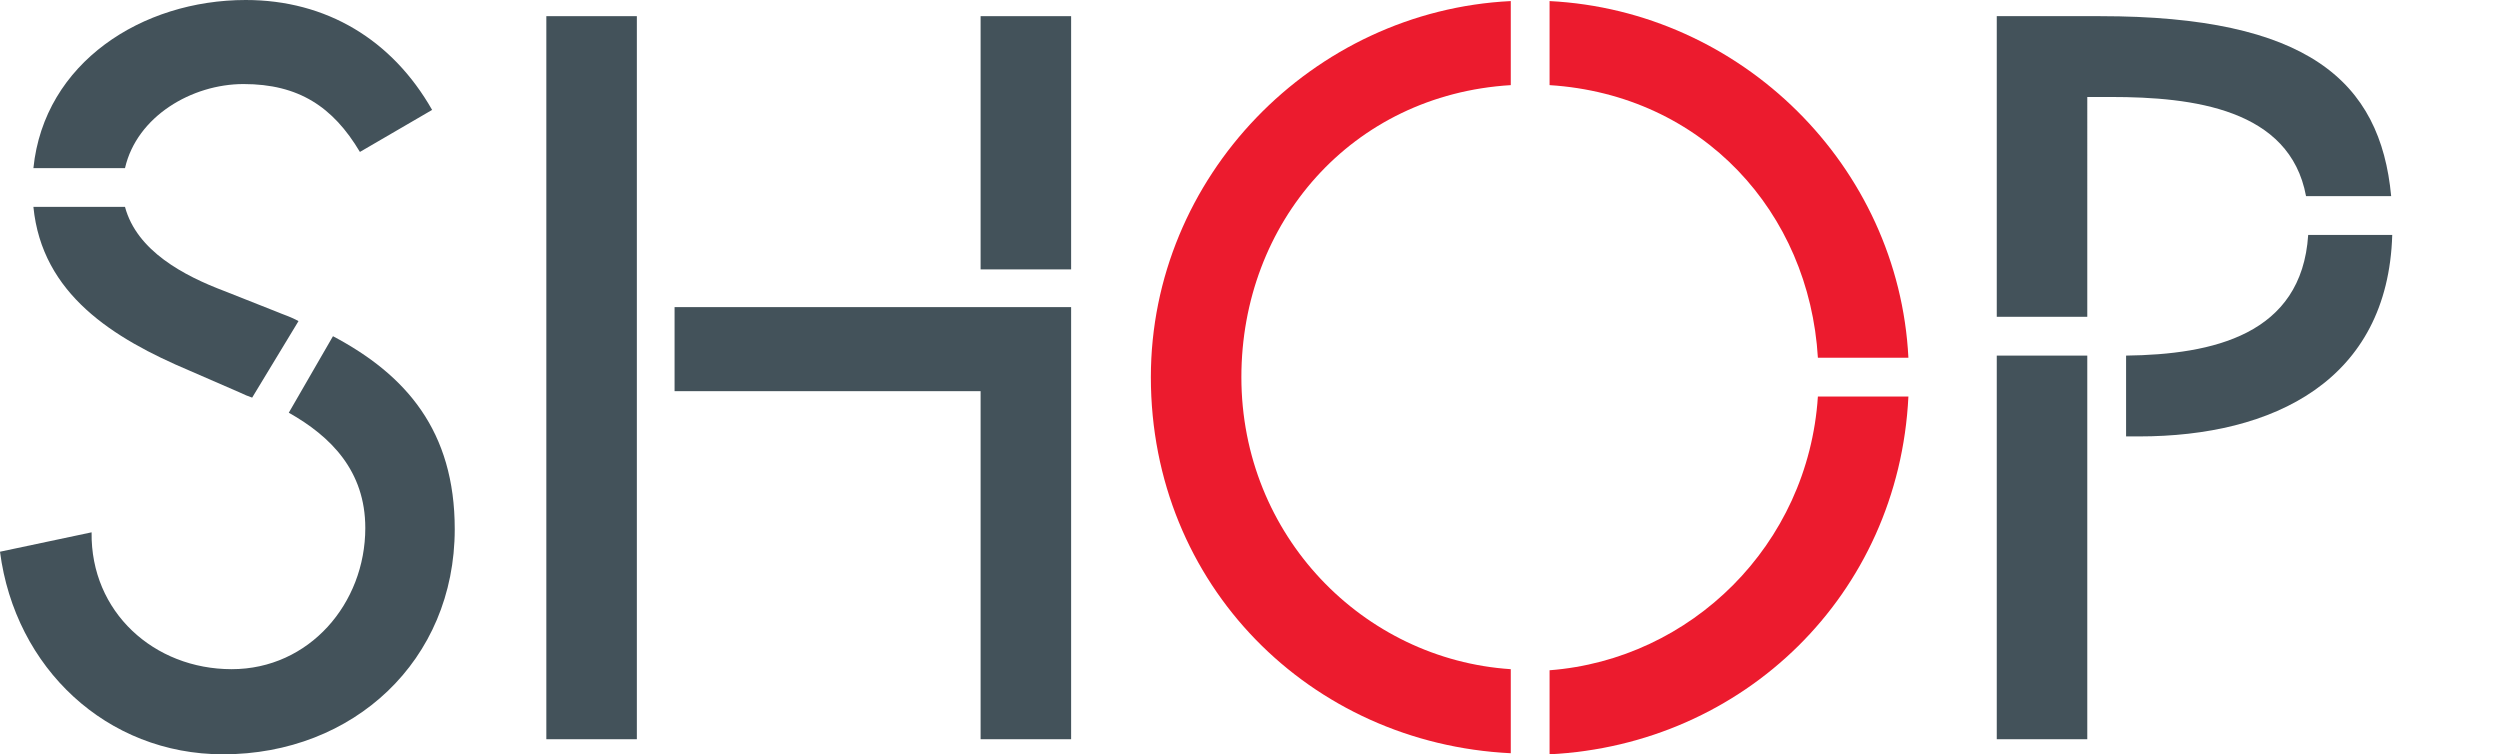
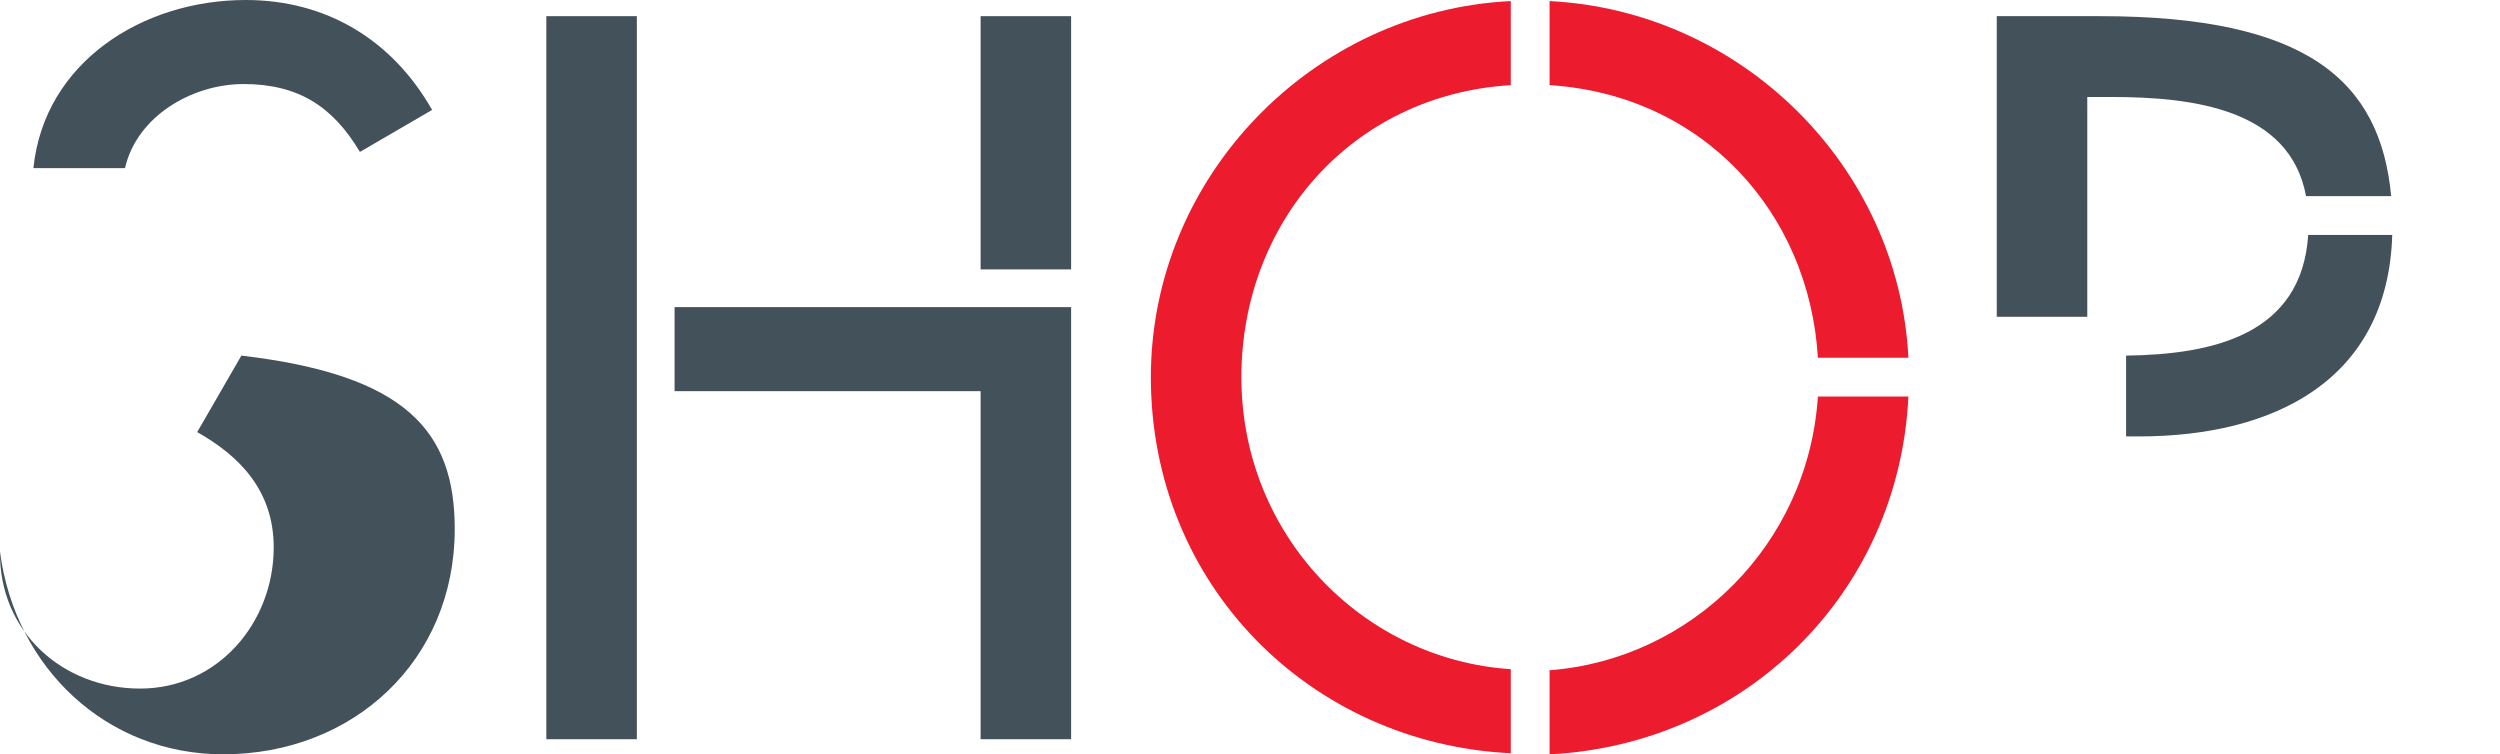
<svg xmlns="http://www.w3.org/2000/svg" version="1.1" id="Слой_1" x="0px" y="0px" viewBox="0 0 232 70" style="enable-background:new 0 0 232 70;" xml:space="preserve">
  <style type="text/css">
	.st0{enable-background:new    ;}
	.st1{fill:#30343B;}
	.st2{fill:#ACAEB1;}
	.st3{fill:#4C5256;}
	.st4{fill:#FF0019;}
	.st5{clip-path:url(#SVGID_00000127752723381317893880000001102052438295915932_);}
	.st6{fill:#FFFFFF;}
	.st7{opacity:0.5;}
	.st8{fill-rule:evenodd;clip-rule:evenodd;fill:#30343B;}
	.st9{opacity:0.41;}
	.st10{fill:none;}
	.st11{fill:none;stroke:#4C5256;stroke-width:0.75;stroke-miterlimit:22.926;}
	.st12{fill-rule:evenodd;clip-rule:evenodd;fill:none;stroke:#4C5256;stroke-width:0.75;stroke-miterlimit:22.926;}
	.st13{clip-path:url(#SVGID_00000012431648805963053310000010461249568457199782_);}
	.st14{fill-rule:evenodd;clip-rule:evenodd;fill:none;stroke:#485155;stroke-width:1.5;stroke-miterlimit:22.926;}
	.st15{fill:none;stroke:#4C5256;stroke-width:1.007;stroke-miterlimit:22.926;}
	.st16{fill:none;stroke:#485155;stroke-width:1.5;stroke-miterlimit:22.926;}
	.st17{fill:none;stroke:#414D53;stroke-width:1.262;stroke-miterlimit:10;}
	.st18{fill-rule:evenodd;clip-rule:evenodd;fill:#43525A;}
	.st19{fill-rule:evenodd;clip-rule:evenodd;fill:#EC1B2E;}
	.st20{fill:none;stroke:#4C5256;stroke-width:0.75;stroke-miterlimit:10;}
</style>
  <g>
    <path class="st18" d="M40.1,10.2C36.4,3.7,30.3,0,22.8,0C13.2,0,4.1,5.8,3.1,15.6h8.5c1.1-4.8,6.2-7.8,11-7.8   c5.1,0,8.3,2.1,10.8,6.3L40.1,10.2L40.1,10.2z" />
-     <path class="st18" d="M27.7,29.8c-0.7-0.4-1.4-0.6-2.1-0.9L20.8,27c-3.7-1.4-8.1-3.7-9.2-7.8H3.1c0.8,8.1,7.4,12.2,14.5,15.2l4.6,2   c0.4,0.2,0.9,0.4,1.2,0.5L27.7,29.8L27.7,29.8z" />
-     <path class="st18" d="M42.2,49.1c0,12.2-9.4,20.9-21.5,20.9C9.9,70,1.4,62,0,51.2l8.5-1.8c-0.1,7.4,5.8,12.7,13,12.7   c7.2,0,12.4-6.1,12.4-13.1c0-5.3-3.2-8.5-7.1-10.7l4.1-7.1C37.7,34.8,42.2,40,42.2,49.1L42.2,49.1z" />
+     <path class="st18" d="M42.2,49.1c0,12.2-9.4,20.9-21.5,20.9C9.9,70,1.4,62,0,51.2c-0.1,7.4,5.8,12.7,13,12.7   c7.2,0,12.4-6.1,12.4-13.1c0-5.3-3.2-8.5-7.1-10.7l4.1-7.1C37.7,34.8,42.2,40,42.2,49.1L42.2,49.1z" />
    <polygon class="st18" points="99.4,25 99.4,1.5 91,1.5 91,25 99.4,25  " />
    <polygon class="st18" points="59.1,68.6 59.1,1.5 50.7,1.5 50.7,68.6 59.1,68.6  " />
    <polygon class="st18" points="99.4,68.6 99.4,28.5 62.6,28.5 62.6,36.3 91,36.3 91,68.6 99.4,68.6  " />
    <path class="st19" d="M177.1,33.2C176.2,15.4,161.6,1,143.8,0.1v7.8c14.2,0.9,24.1,11.8,24.9,25.3H177.1L177.1,33.2z" />
    <path class="st19" d="M140.2,69.9v-7.8c-13.7-0.9-25-12.4-25-27.1c0-14.3,10.2-26.2,25-27.1c0,0,0-7.9,0-7.8   C121.8,1,106.8,16.4,106.8,35C106.8,54.3,121.6,69,140.2,69.9L140.2,69.9z" />
    <path class="st19" d="M177.1,36.8h-8.4c-0.9,13.8-11.8,24.4-24.9,25.4V70C161.8,69.1,176.2,55.2,177.1,36.8L177.1,36.8z" />
    <path class="st18" d="M221.9,18.2c-1-10.7-7.8-16.7-27-16.7h-9.6v27.9h8.4V9h2.2c7.6,0,16.6,1.1,18.1,9.2H221.9L221.9,18.2z" />
    <path class="st18" d="M222,21.8c-0.4,13.5-11,18.7-23.5,18.7h-1.2V33c8-0.1,16.3-1.9,16.9-11.2H222L222,21.8z" />
-     <rect x="185.3" y="33" class="st18" width="8.4" height="35.6" />
  </g>
</svg>